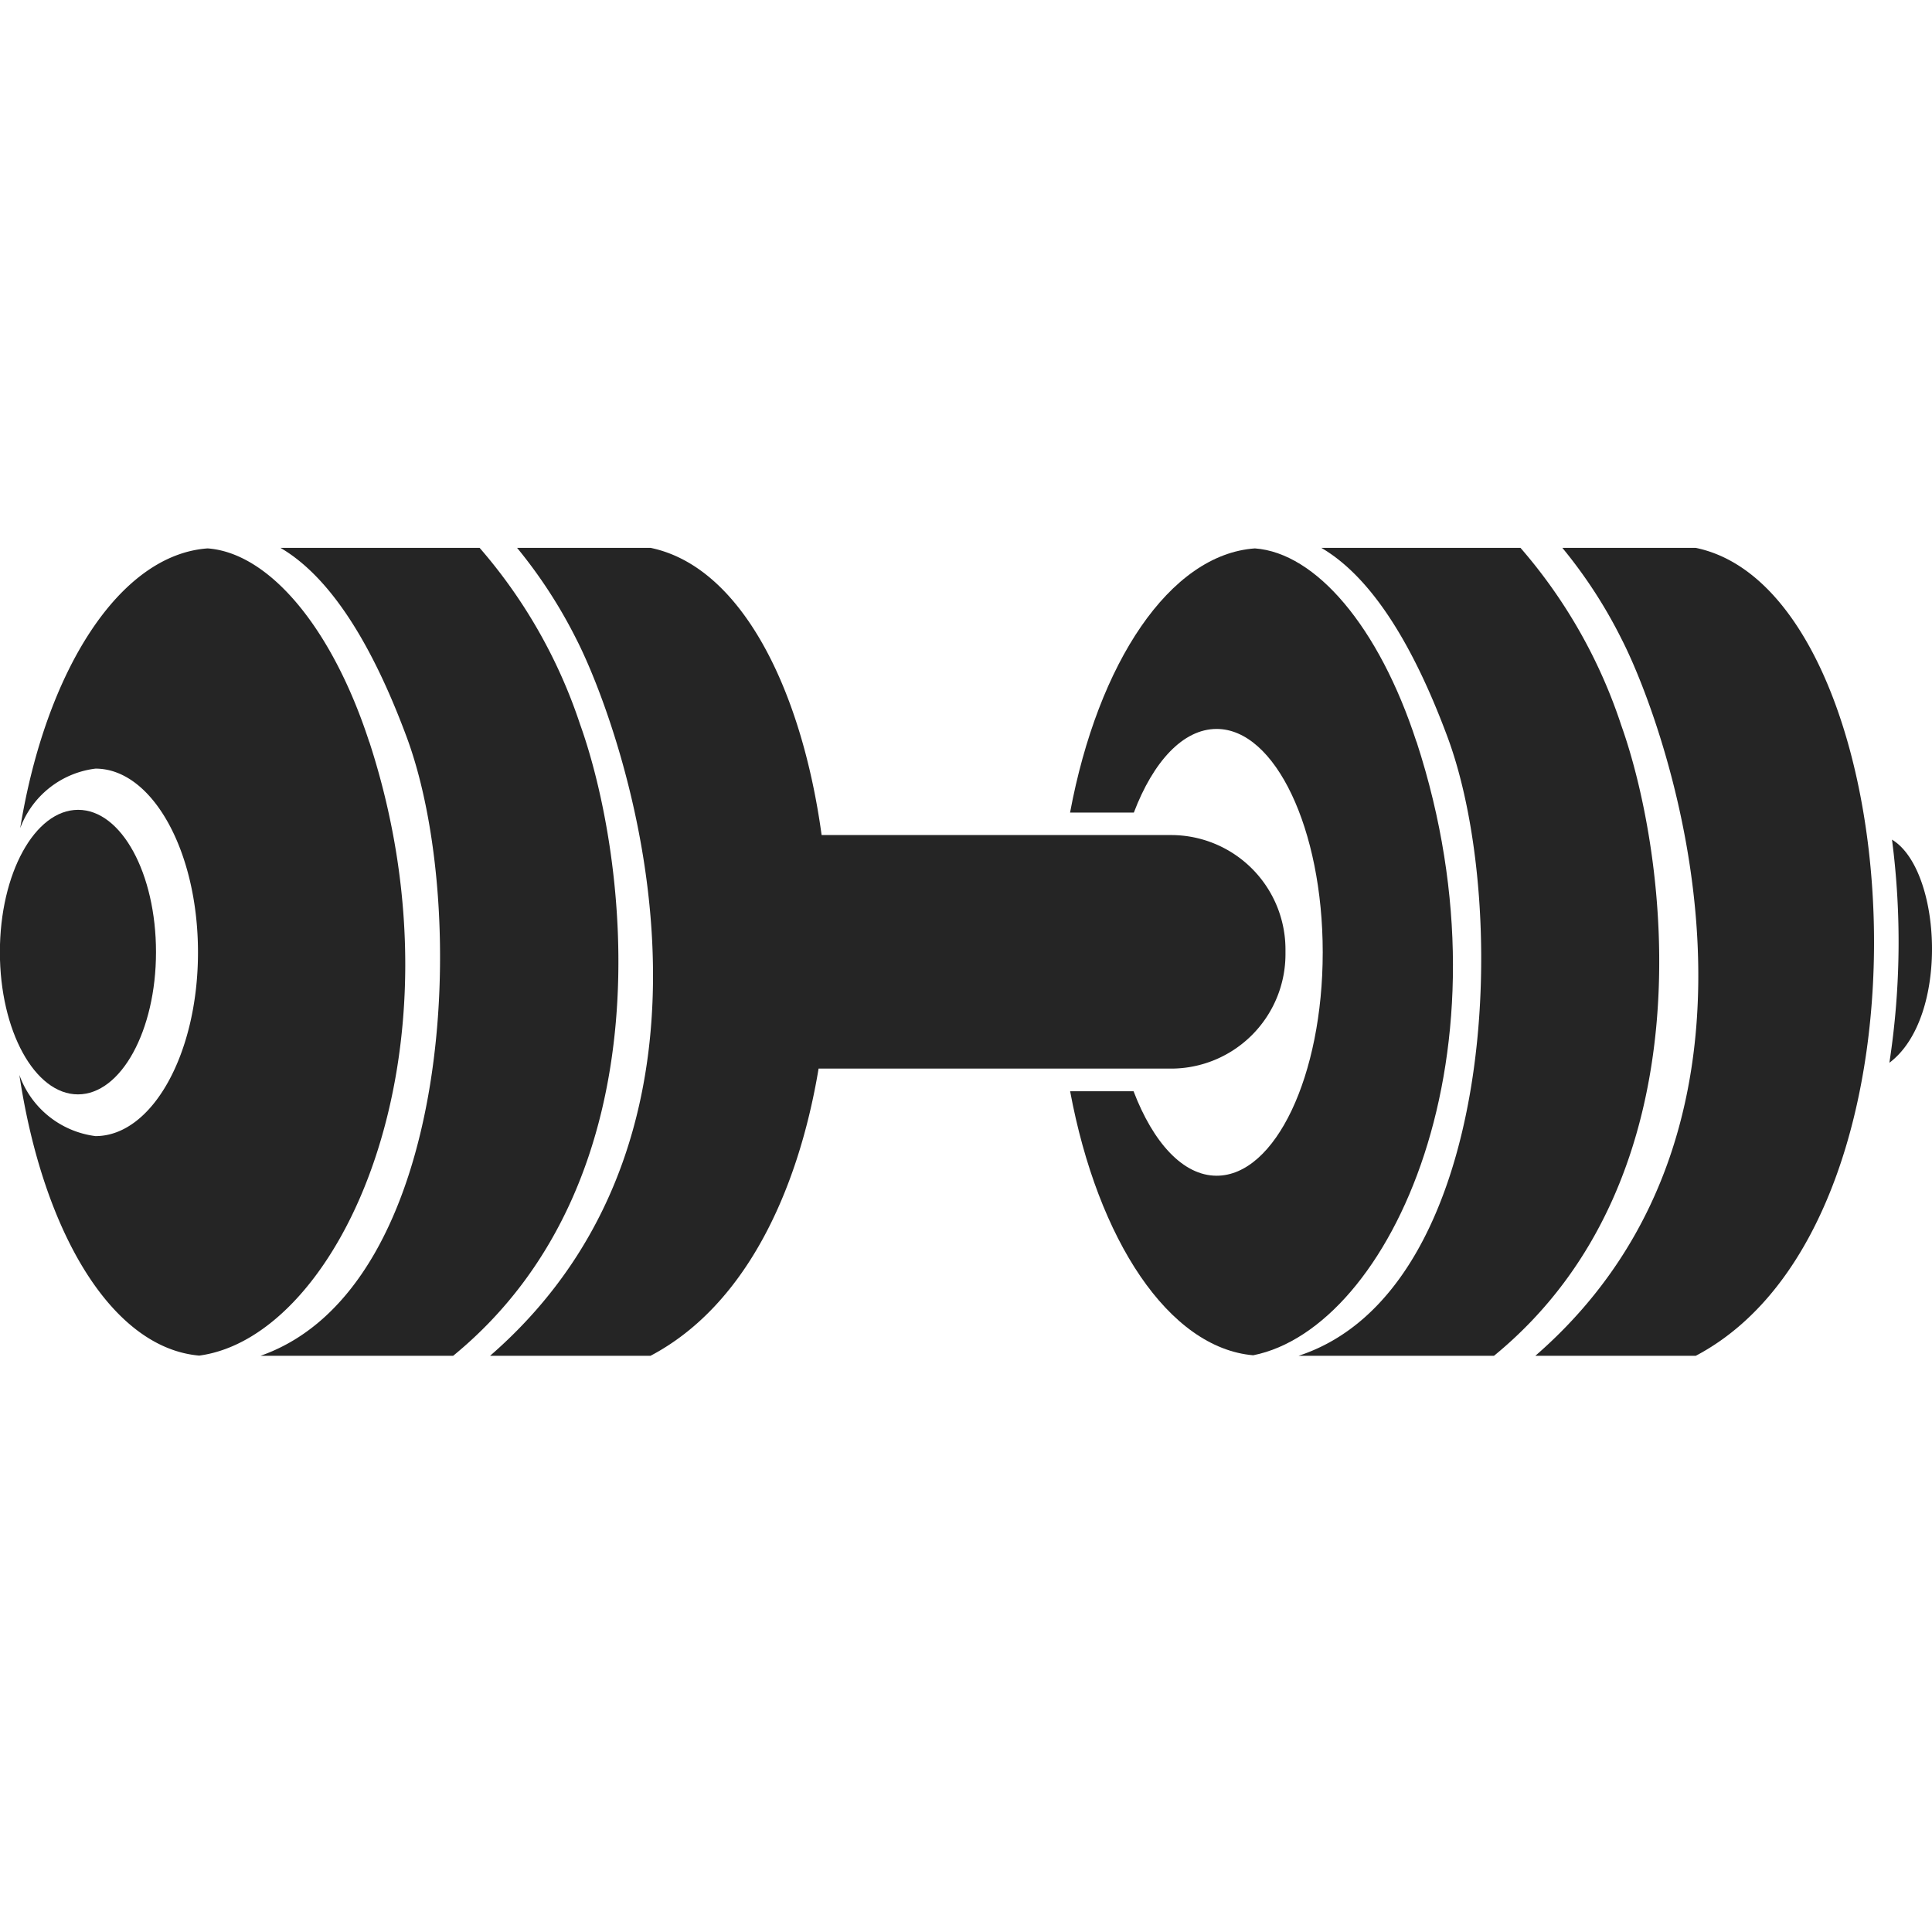
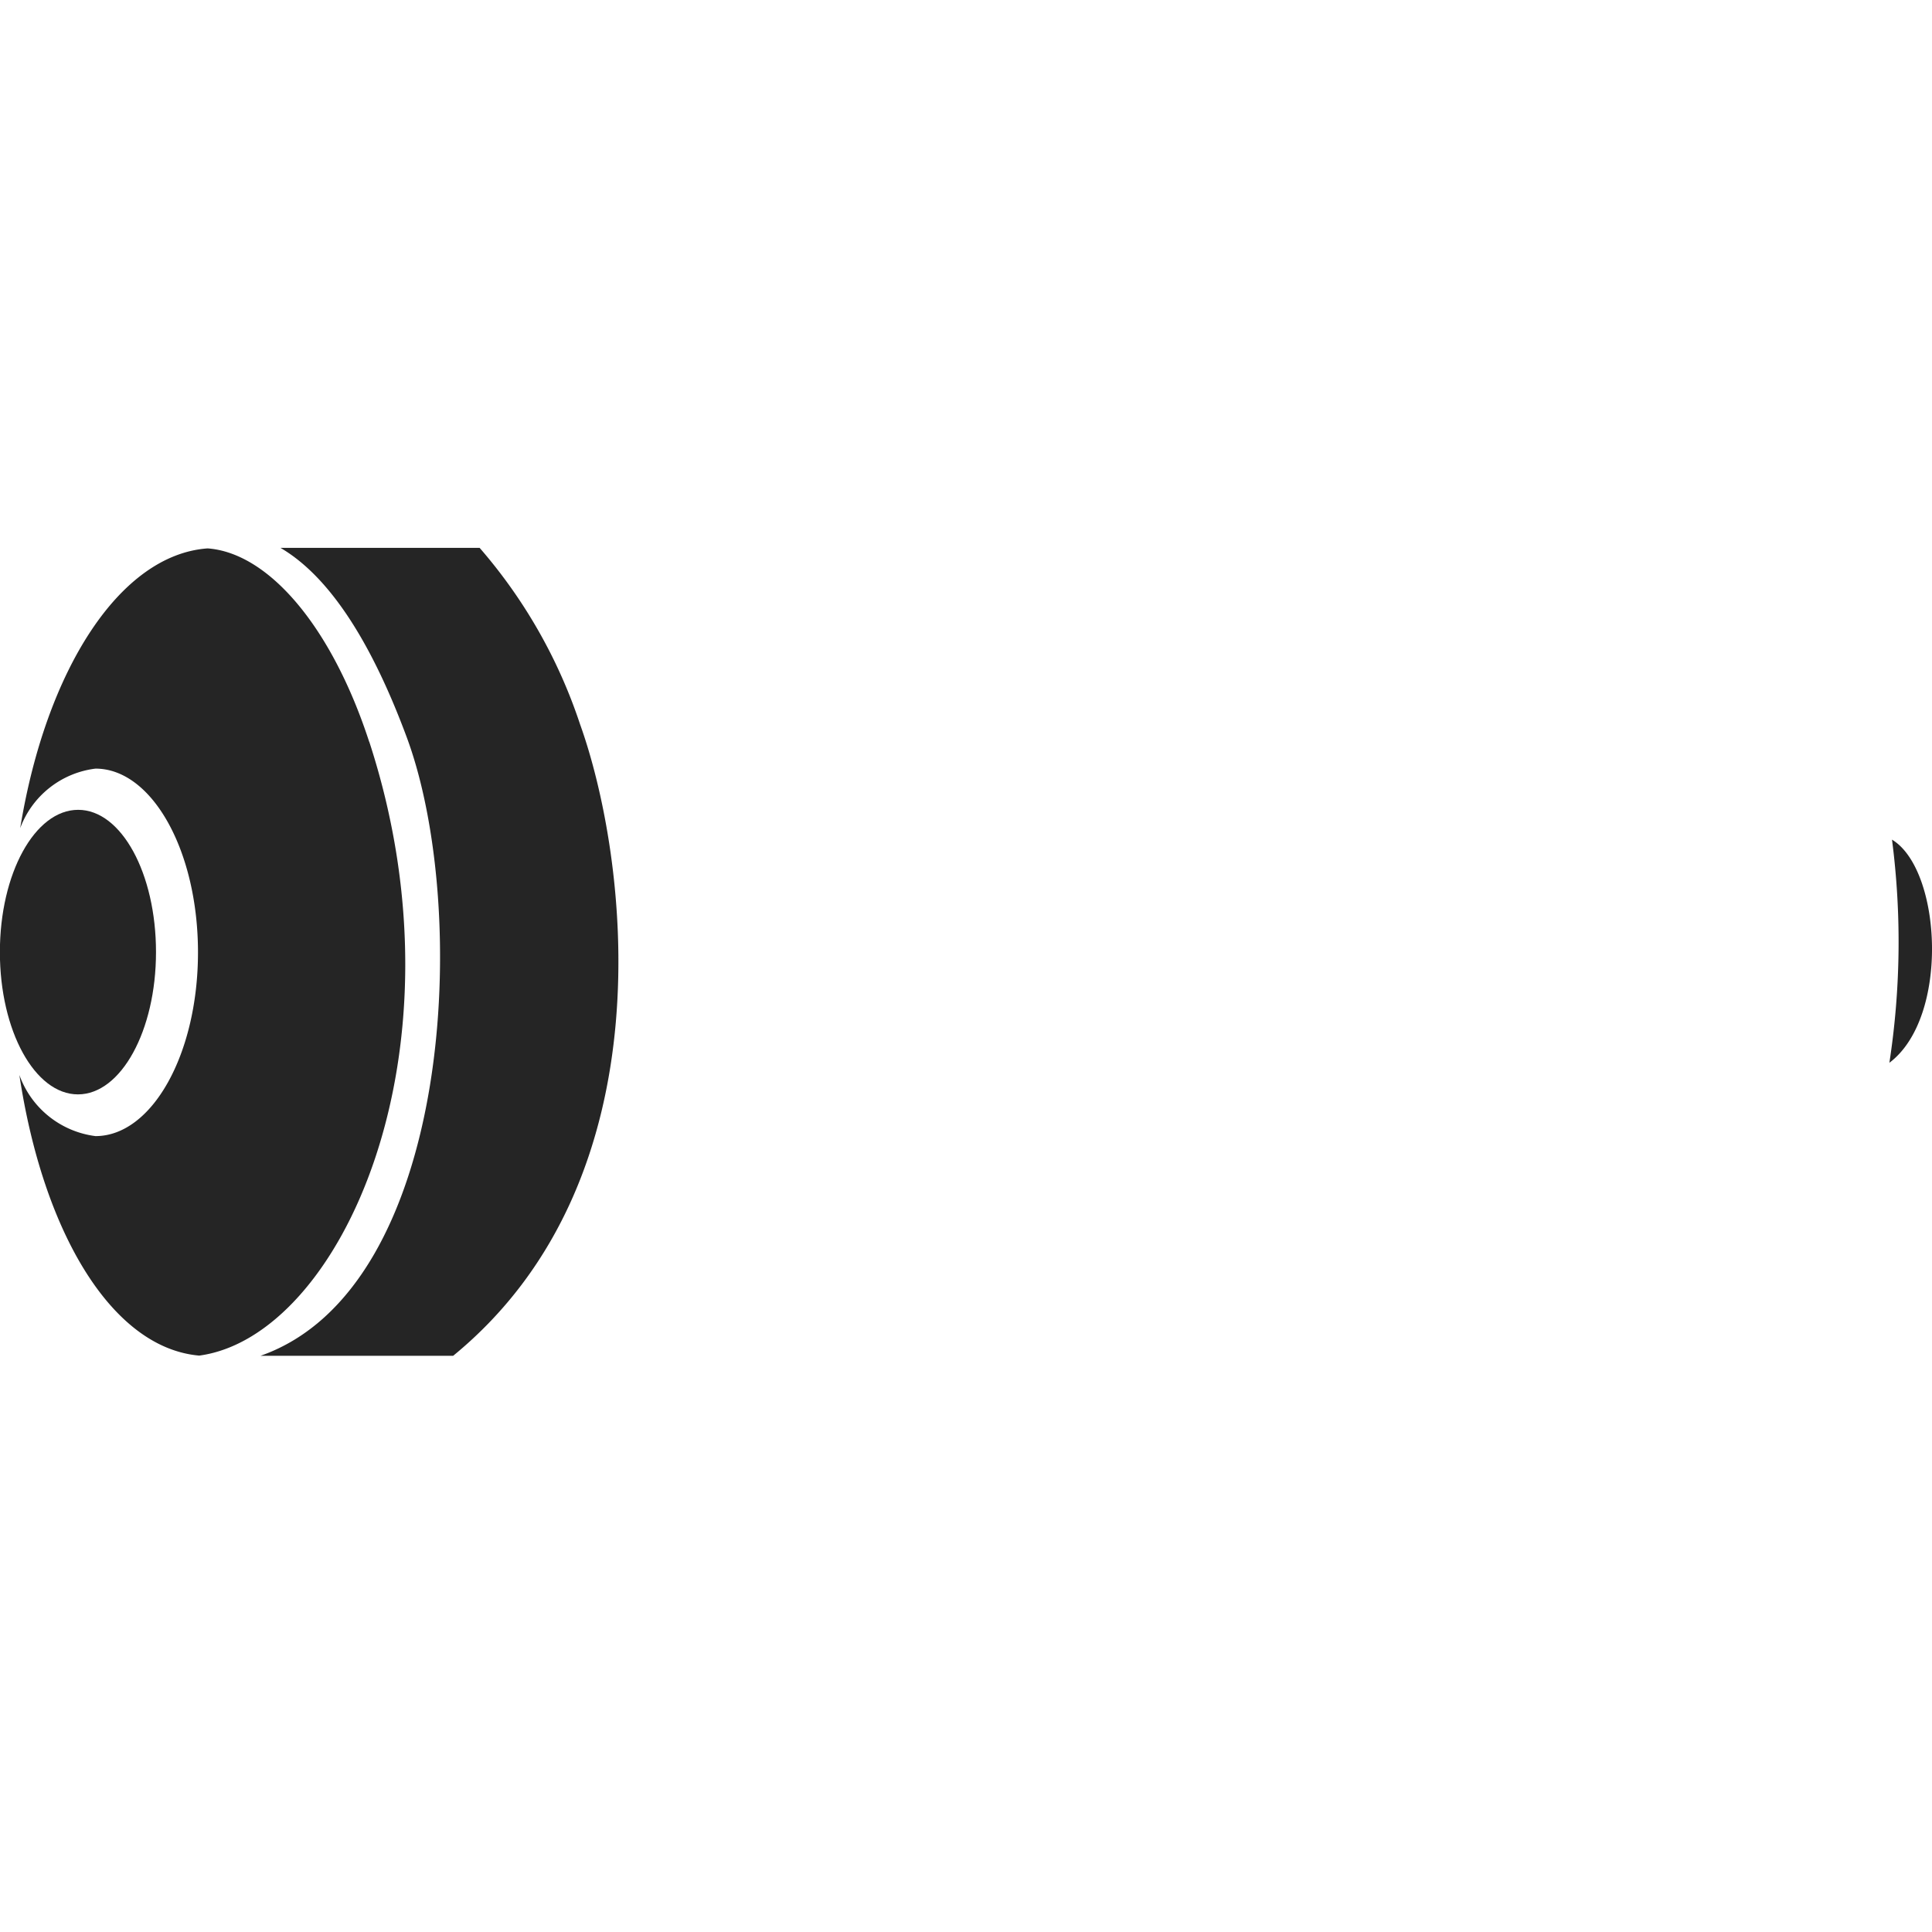
<svg xmlns="http://www.w3.org/2000/svg" width="67" height="67" viewBox="0 0 67 67">
  <defs>
    <style>.a{fill:#252525;}.b{fill:none;}</style>
  </defs>
  <g transform="translate(-3047 1041)">
    <g transform="translate(3027.51 -1179.02)">
      <path class="a" d="M155.831,178.06a27.639,27.639,0,0,1-.091,7.738C157.837,184.225,157.553,179.1,155.831,178.06Z" transform="translate(-70.728 -10.922)" />
-       <path class="a" d="M108.663,163.754c-1.3-3.987-3.486-6.545-5.6-6.7-2.948.207-5.439,3.958-6.41,9.161h2.212c.673-1.77,1.707-2.9,2.871-2.9,2.029,0,3.679,3.467,3.679,7.747s-1.645,7.747-3.679,7.747c-1.164,0-2.2-1.145-2.881-2.929h-2.2c.962,5.165,3.424,8.9,6.348,9.156h0c4.761-.947,9.171-10.532,5.665-21.279Z" transform="translate(-40.054 -0.016)" />
      <path class="a" d="M33.013,163.754c-1.3-3.987-3.486-6.545-5.6-6.7-3.049.216-5.607,4.222-6.5,9.7a3.2,3.2,0,0,1,2.611-2.063c1.962,0,3.554,2.852,3.554,6.372s-1.592,6.372-3.554,6.372a3.233,3.233,0,0,1-2.64-2.121c.822,5.463,3.208,9.469,6.237,9.733,4.91-.664,9.4-10.532,5.9-21.279Z" transform="translate(-0.722 -0.016)" />
      <path class="a" d="M24.9,180.844c0,2.722-1.212,4.934-2.707,4.934s-2.707-2.207-2.707-4.934S20.7,175.91,22.2,175.91,24.9,178.117,24.9,180.844Z" transform="translate(0 -9.806)" />
      <path class="a" d="M38.28,185.037h6.68c7.555-6.189,6.021-17.389,4.4-21.9a17.915,17.915,0,0,0-3.482-6.117H38.972c1.75,1.024,3.193,3.381,4.371,6.55C45.561,169.523,44.979,182.69,38.28,185.037Z" transform="translate(-9.754)" />
-       <path class="a" d="M78.461,166.979H66.328c-.692-5.054-2.784-9.305-5.929-9.959H55.768a16.946,16.946,0,0,1,2.049,3.155c1.625,3.169,6.405,16.7-2.986,24.862h5.564c3.227-1.7,5.1-5.593,5.828-9.959H78.456a3.97,3.97,0,0,0,3.958-3.958v-.183a3.97,3.97,0,0,0-3.958-3.958Z" transform="translate(-18.345)" />
-       <path class="a" d="M124.316,163.137a17.915,17.915,0,0,0-3.482-6.117h-6.906c1.75,1.024,3.193,3.381,4.371,6.55,2.217,5.953,1.7,19.221-5.16,21.467h6.776c7.555-6.189,6.021-17.389,4.4-21.9Z" transform="translate(-48.614 0)" />
-       <path class="a" d="M135.779,157.02h-4.631a16.7,16.7,0,0,1,2.049,3.155c1.625,3.169,6.406,16.7-2.986,24.862h5.564c8.993-4.742,7.454-26.473,0-28.017Z" transform="translate(-57.476 0)" />
    </g>
-     <rect class="b" width="67" height="67" transform="translate(3047 -1041)" />
  </g>
</svg>